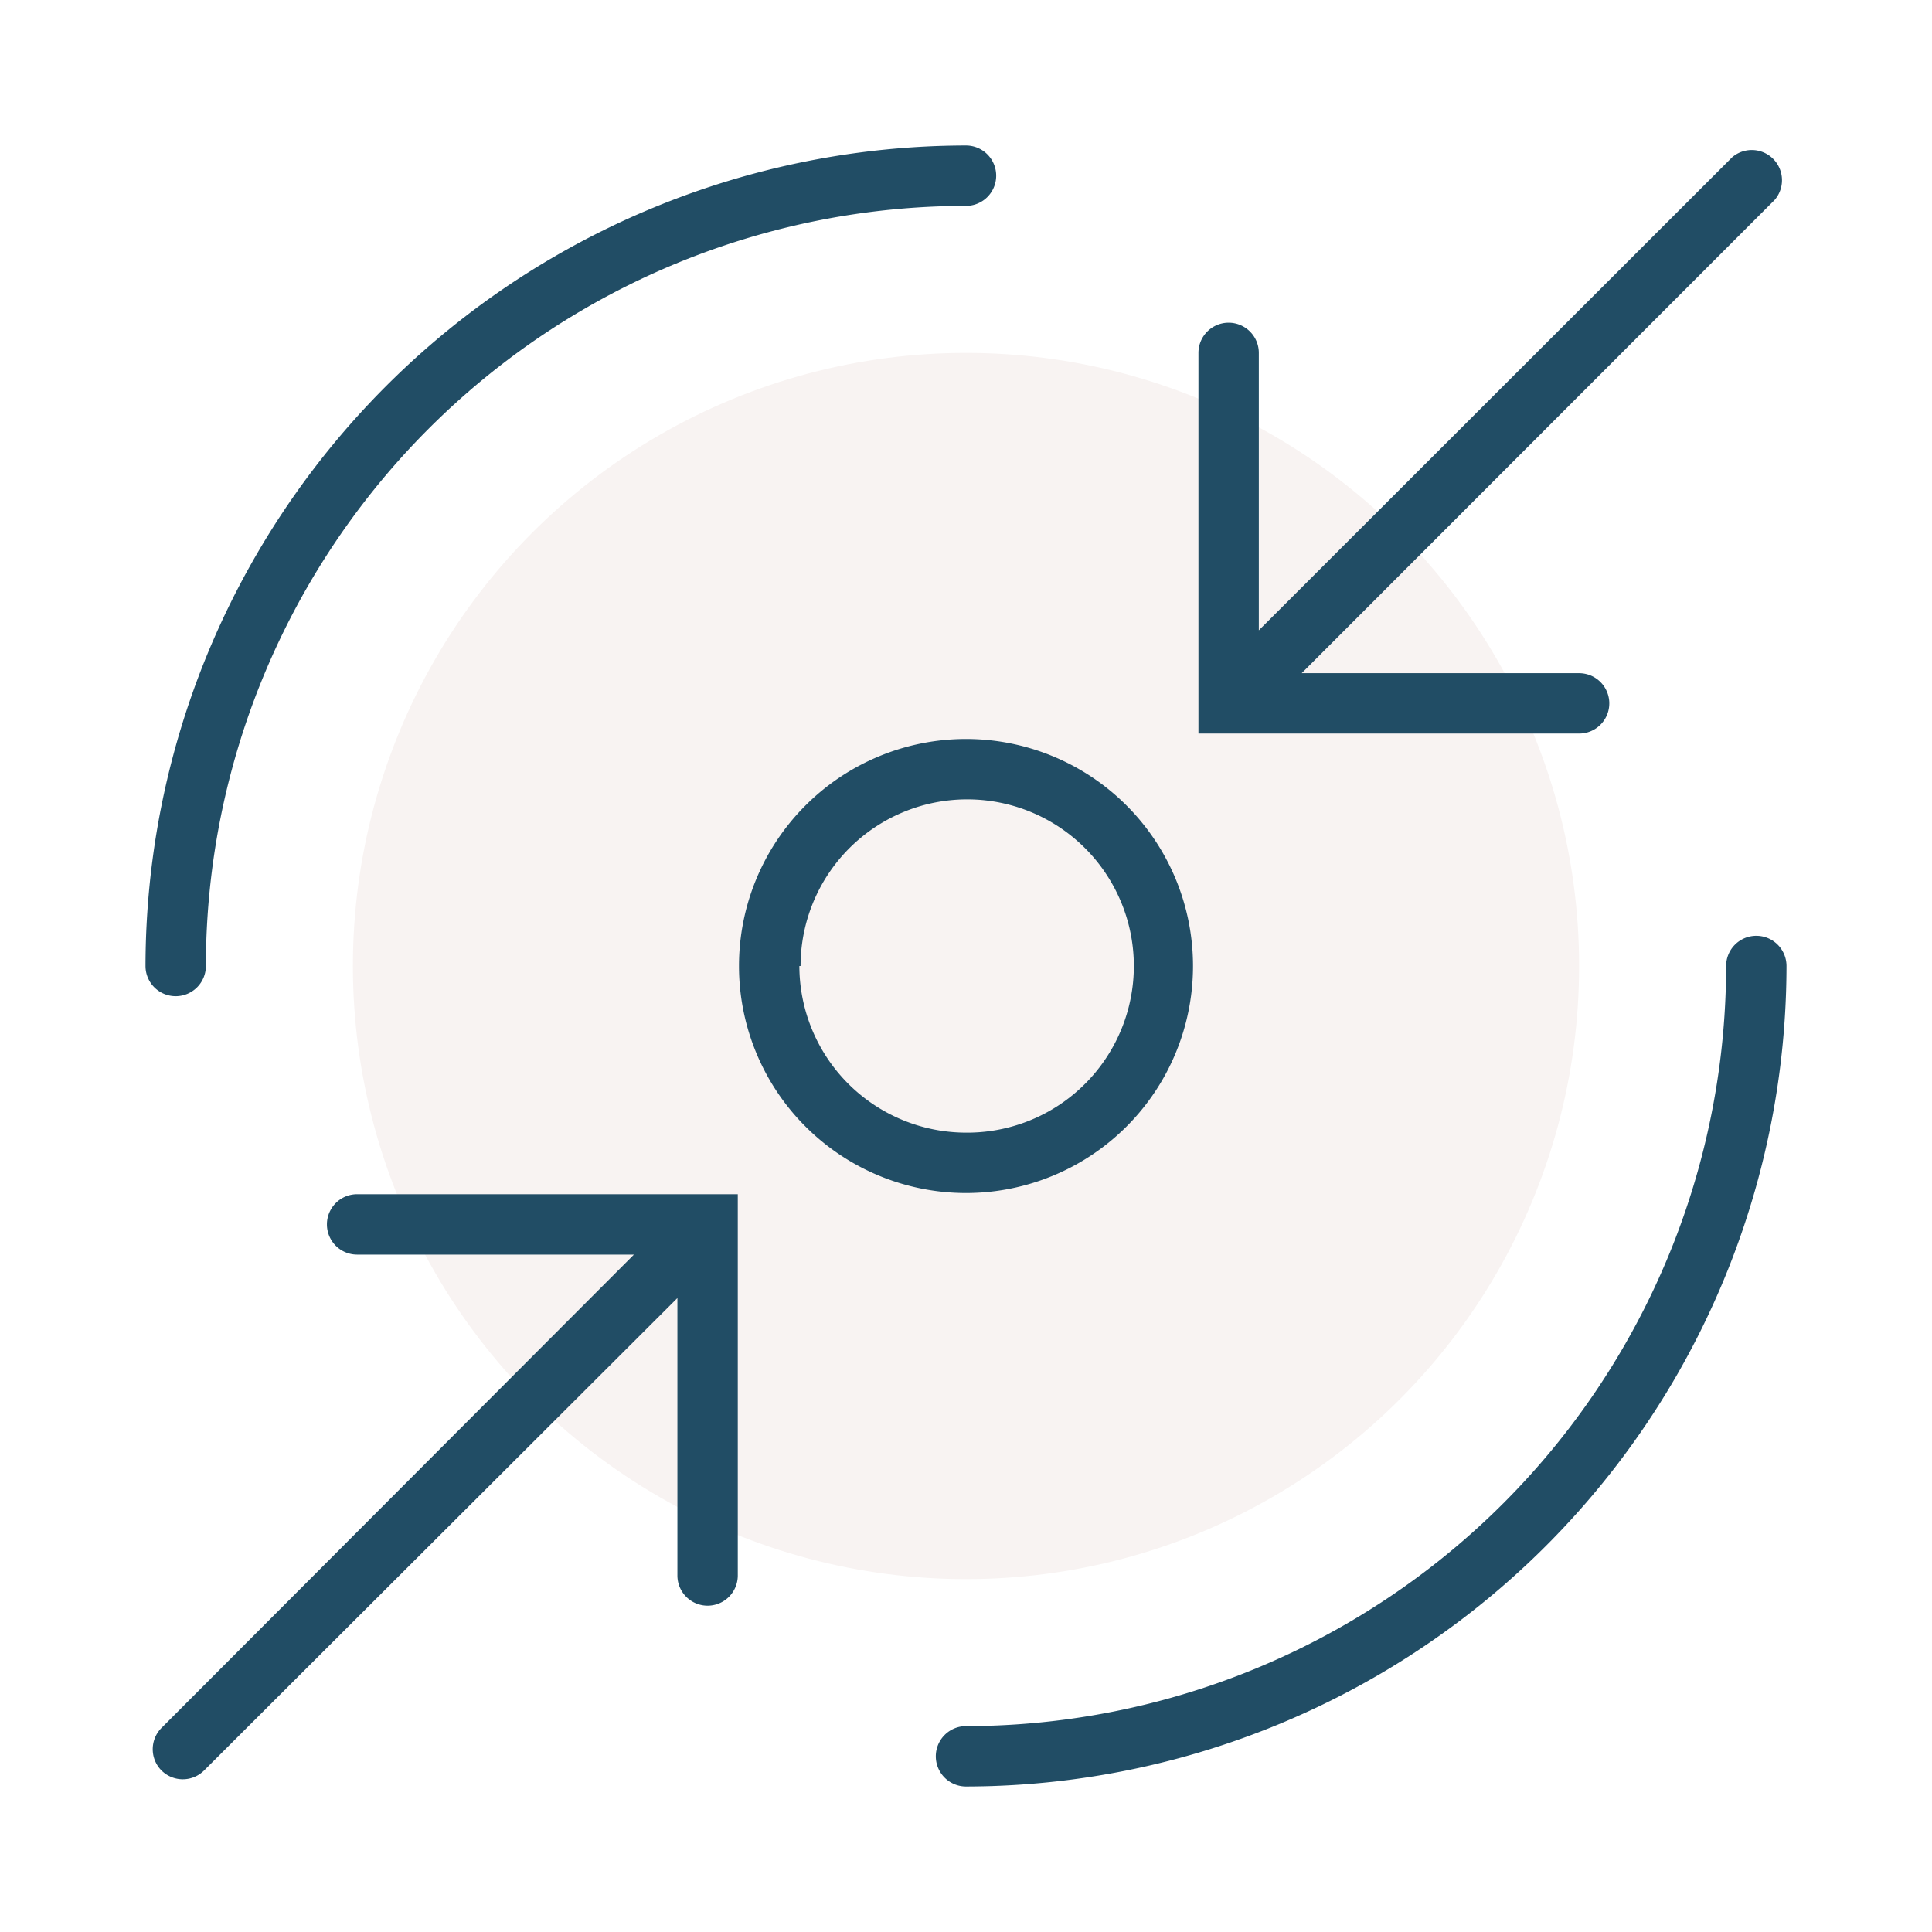
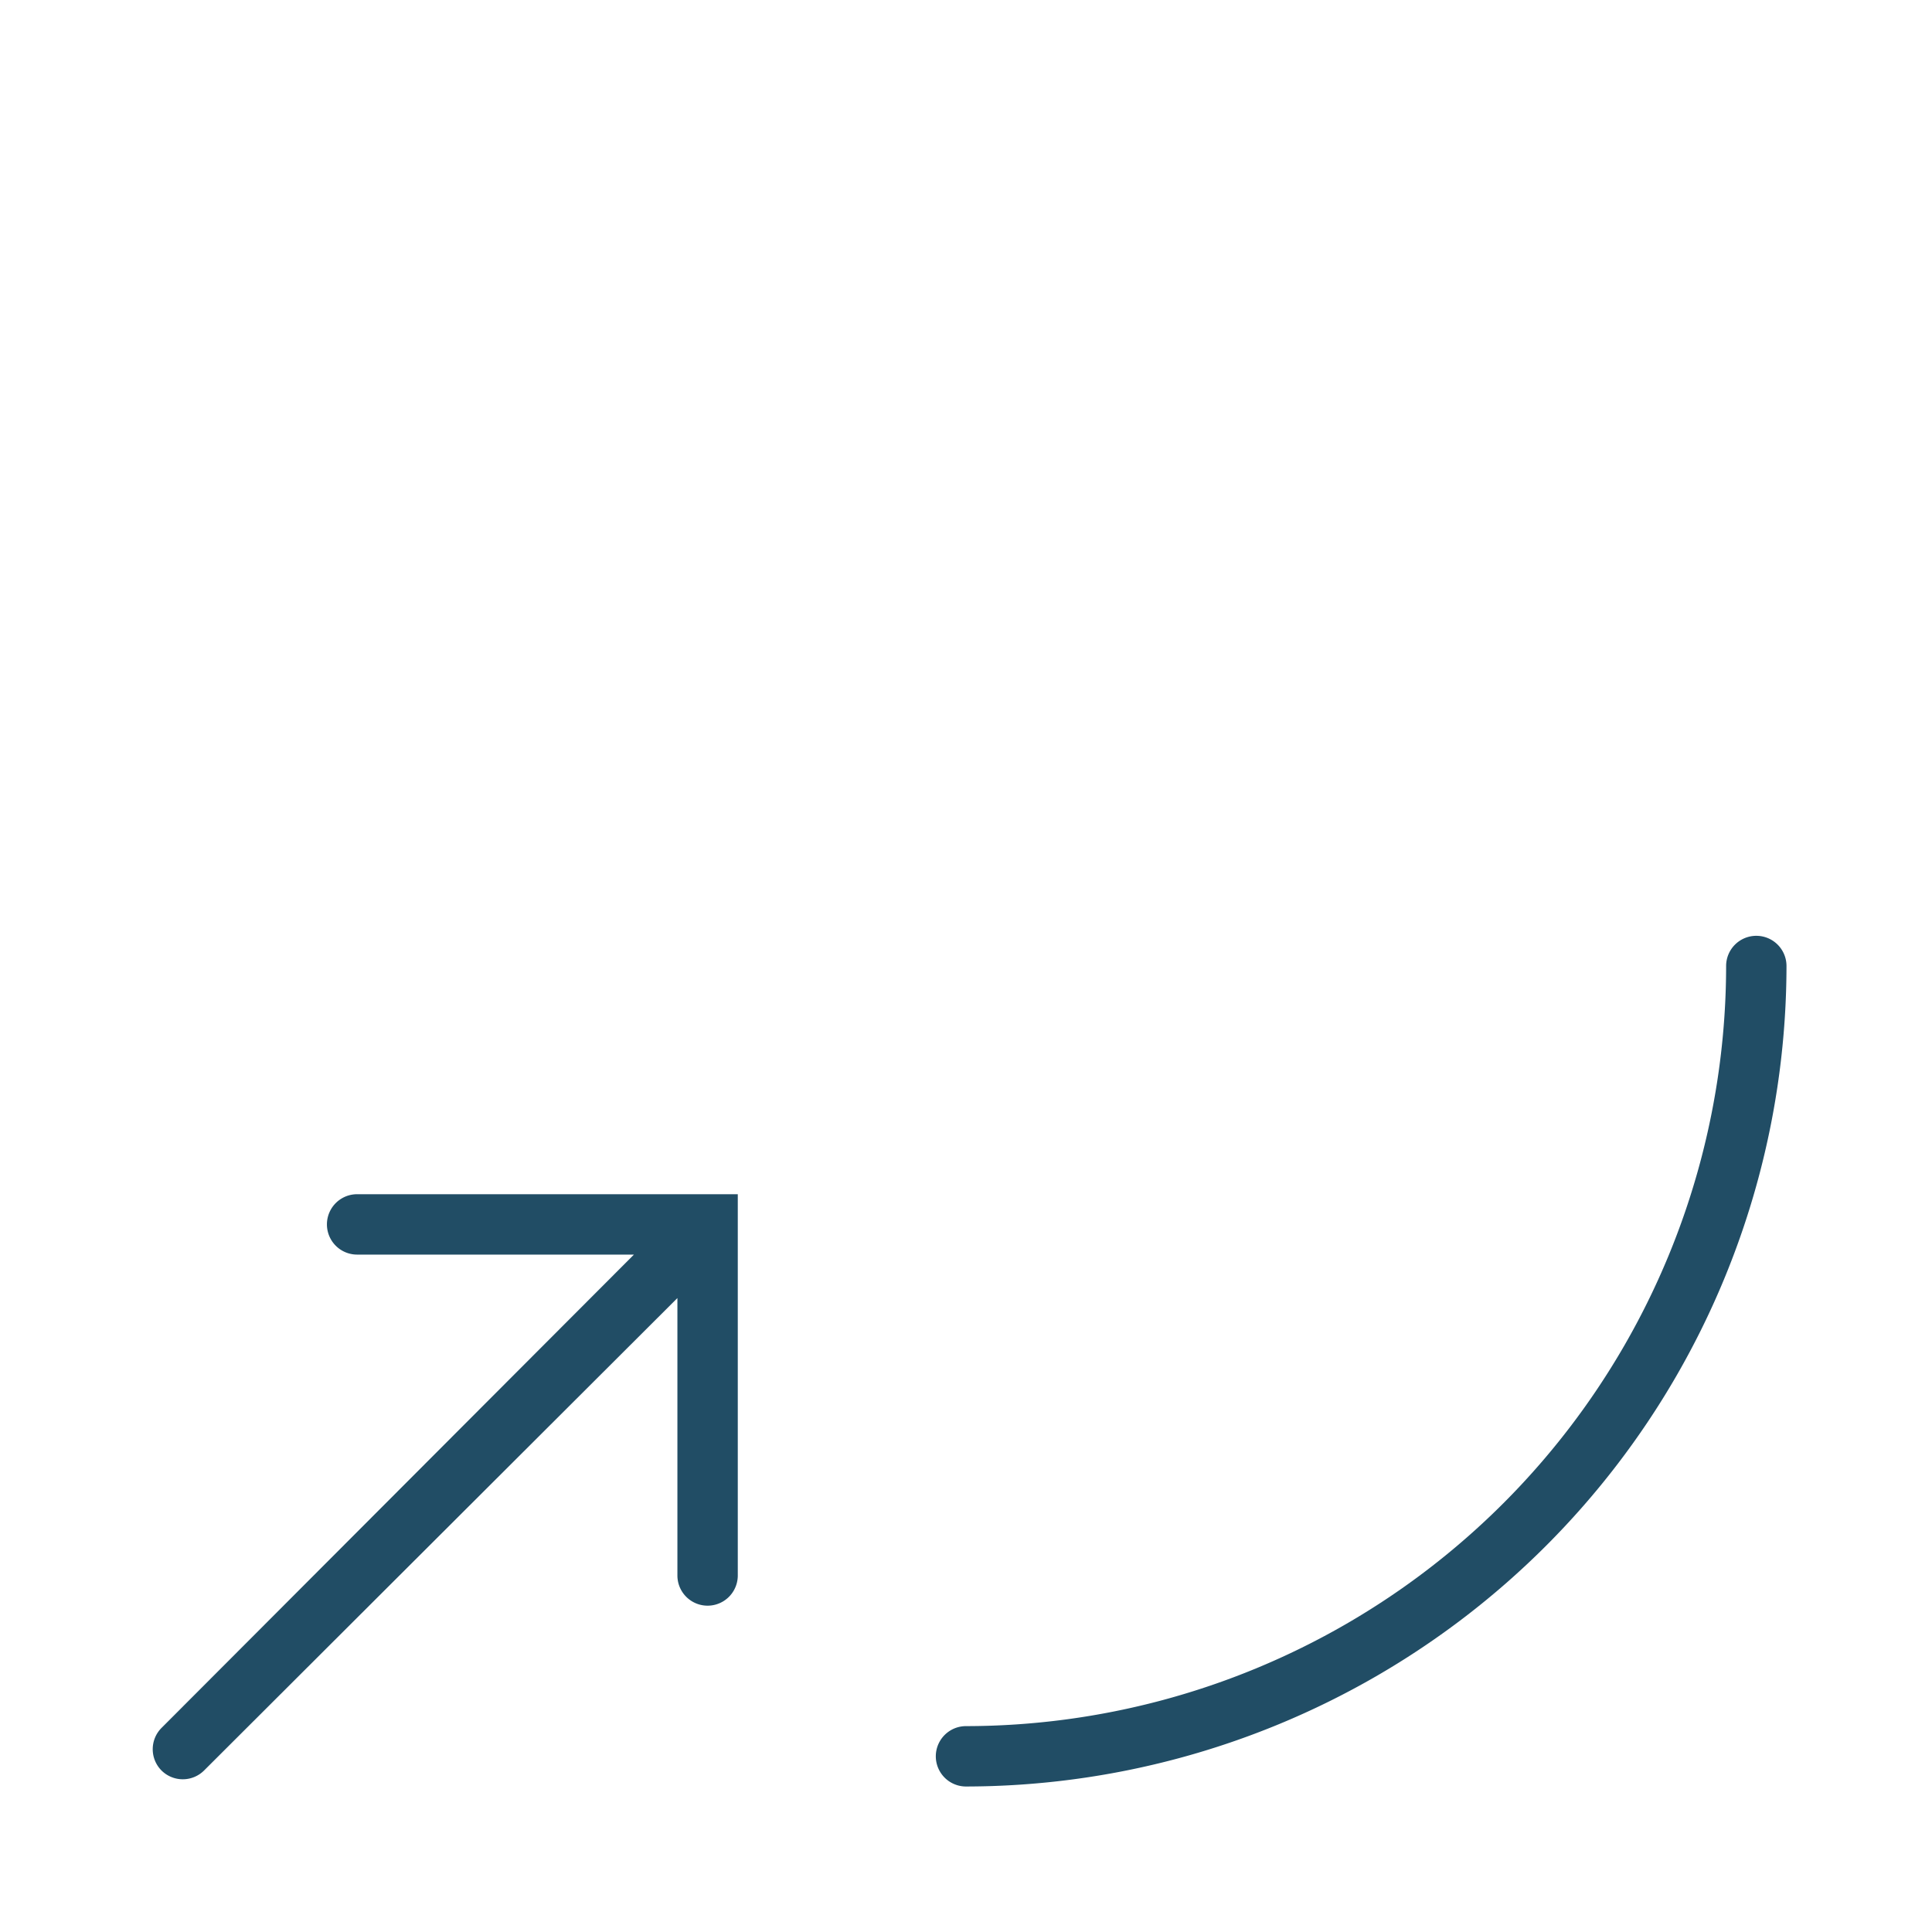
<svg xmlns="http://www.w3.org/2000/svg" id="Ebene_1" data-name="Ebene 1" viewBox="0 0 64 64">
  <defs>
    <style>.cls-1{fill:#fff;}.cls-2{fill:#f8f3f2;}.cls-3{fill:#214d65;}</style>
  </defs>
-   <rect id="BG" class="cls-1" width="64" height="64" />
-   <circle class="cls-2" cx="32" cy="32" r="20.31" />
  <path class="cls-3" d="M58.18,31a1,1,0,0,0-1,1A25.2,25.2,0,0,1,32,57.18a1,1,0,0,0,0,2A27.21,27.21,0,0,0,59.18,32,1,1,0,0,0,58.18,31Z" />
-   <path class="cls-3" d="M5.82,33a1,1,0,0,0,1-1A25.2,25.2,0,0,1,32,6.82a1,1,0,0,0,0-2A27.21,27.21,0,0,0,4.82,32,1,1,0,0,0,5.82,33Z" />
-   <path class="cls-3" d="M39.52,32A7.52,7.52,0,1,0,32,39.52,7.52,7.52,0,0,0,39.52,32Zm-13,0A5.52,5.52,0,1,1,32,37.52,5.53,5.53,0,0,1,26.48,32Z" />
  <path class="cls-3" d="M24.44,40.56v-1H11.83a1,1,0,1,0,0,2H21L5.35,57.24a1,1,0,0,0,0,1.41,1,1,0,0,0,1.41,0L22.44,43v9.19a1,1,0,0,0,2,0V40.56Z" />
-   <path class="cls-3" d="M52.31,24.3a1,1,0,0,0,0-2H43.12L58.79,6.62a1,1,0,0,0-1.41-1.41L41.7,20.88V11.69a1,1,0,1,0-2,0V24.3Z" />
</svg>